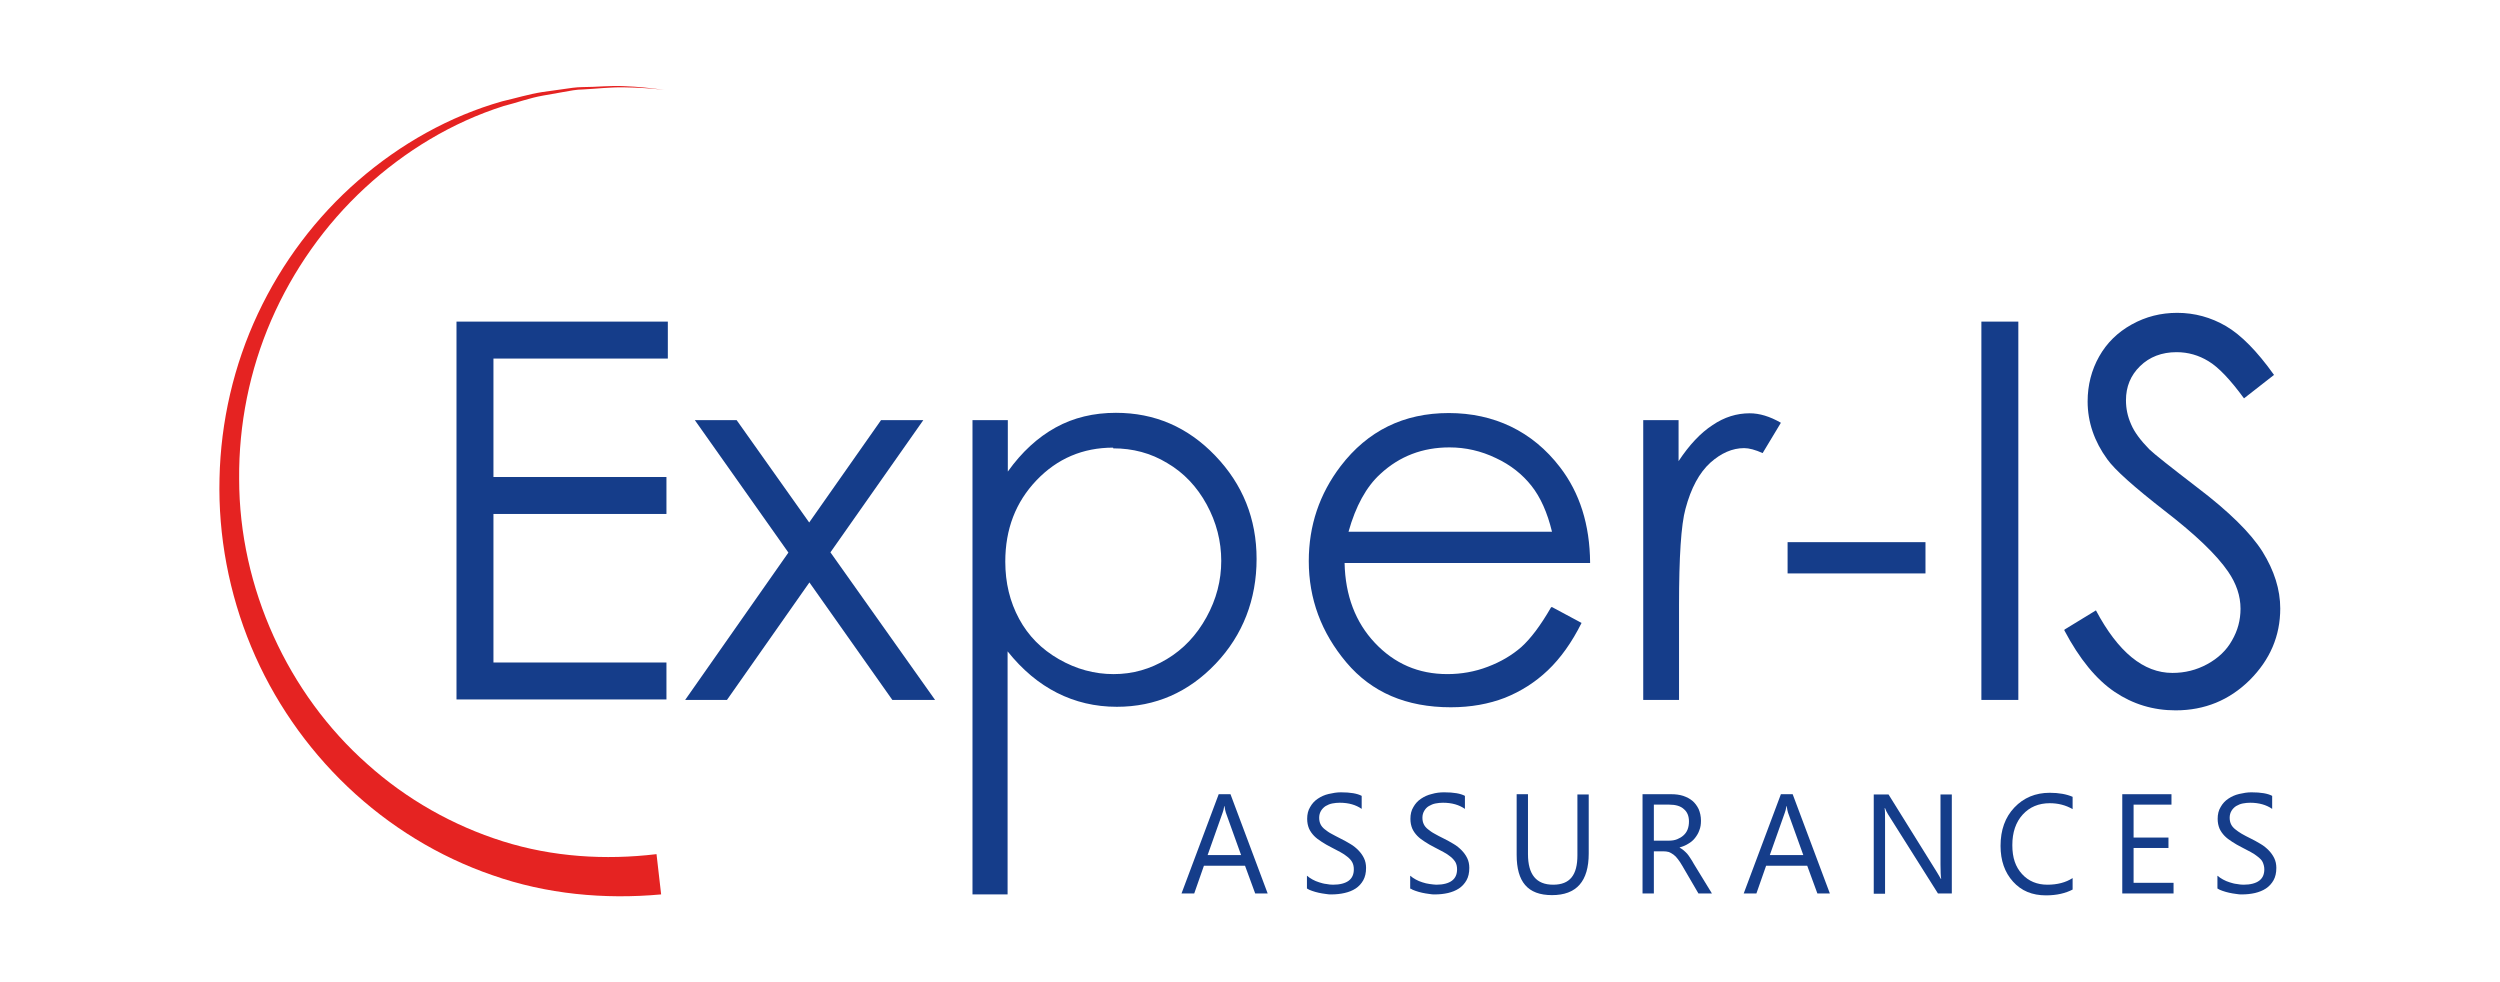
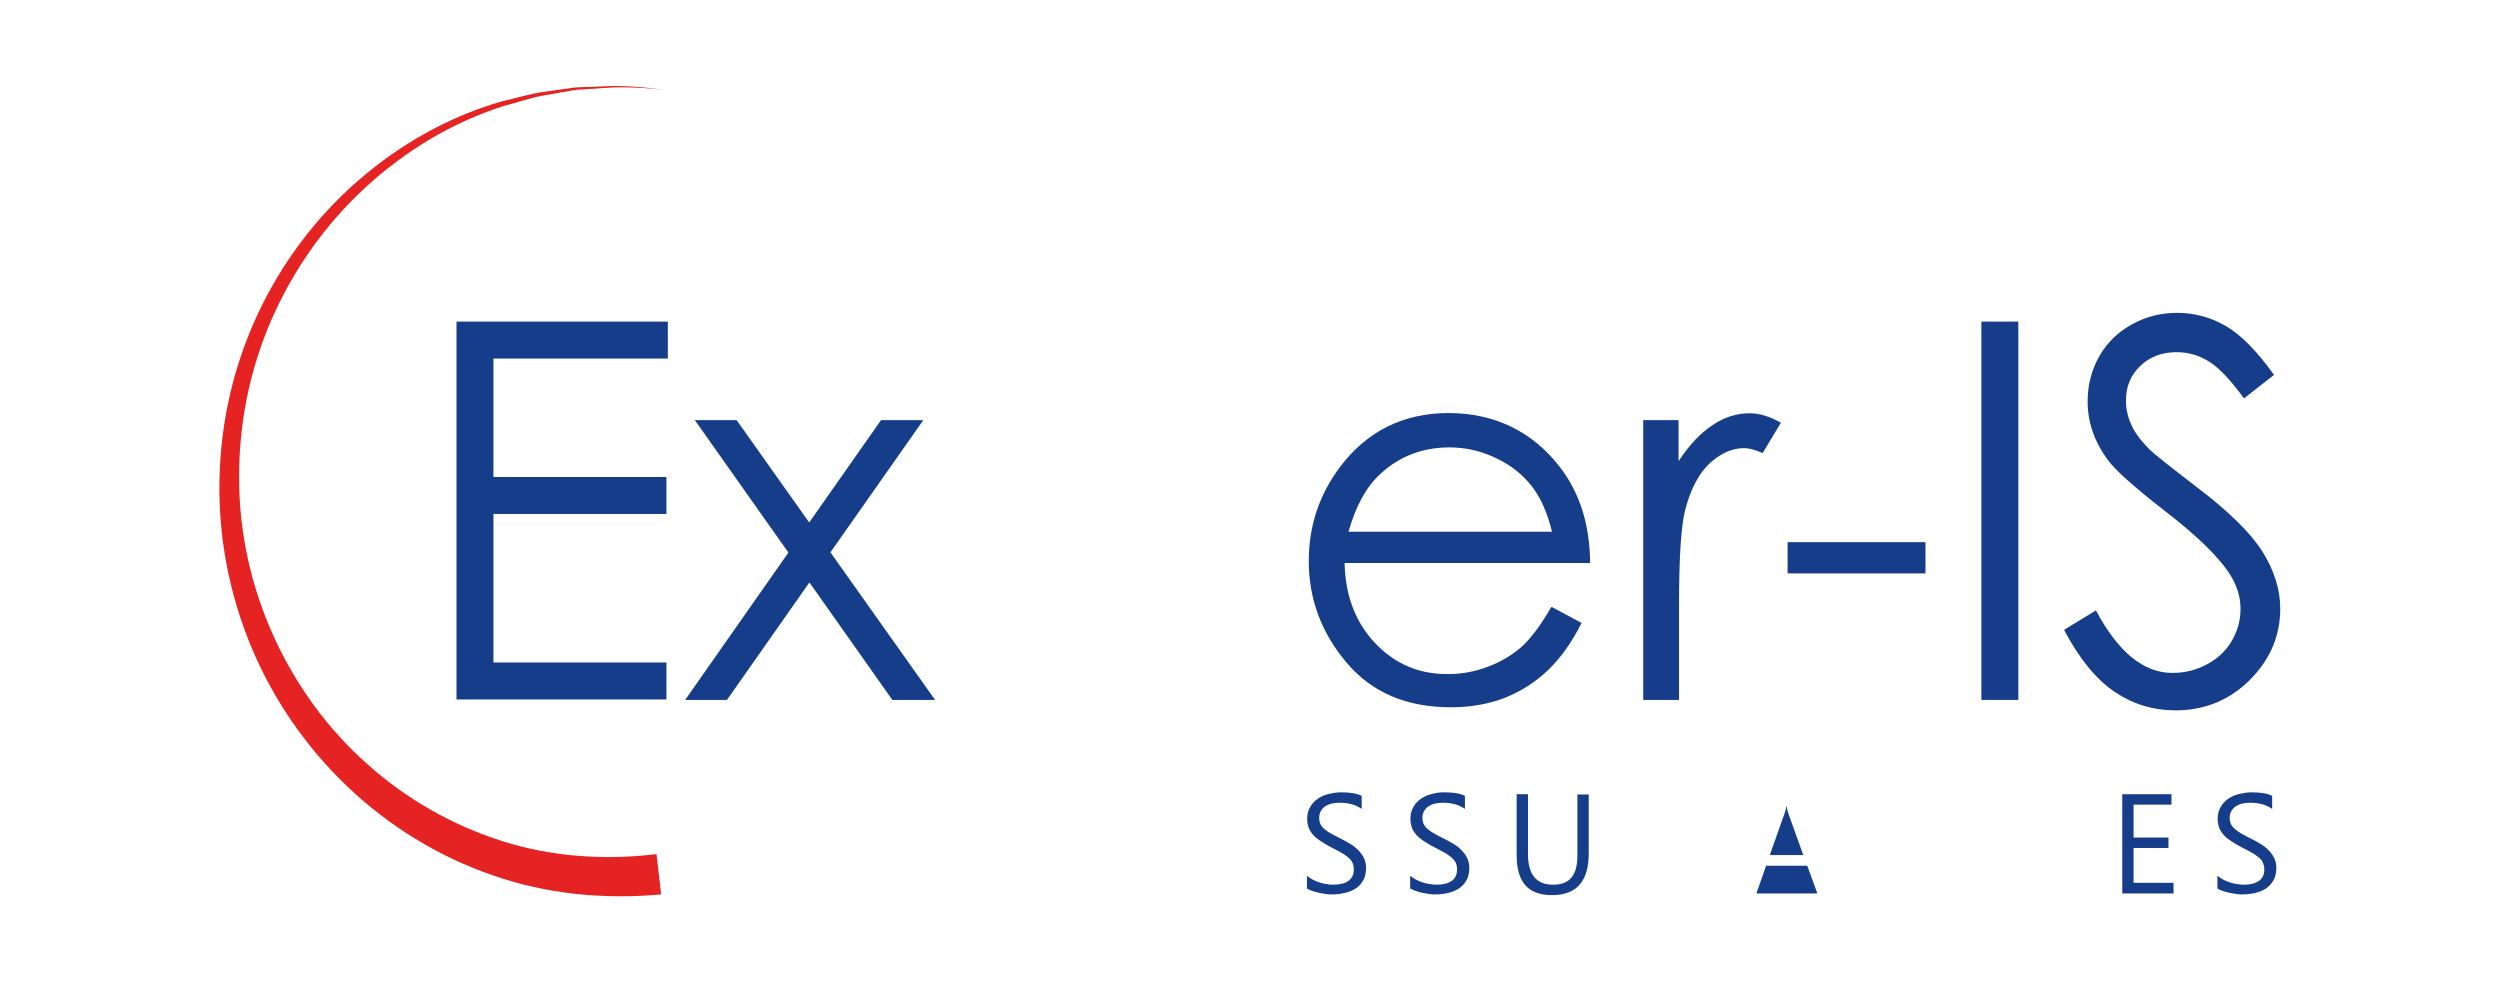
<svg xmlns="http://www.w3.org/2000/svg" width="219" height="86" viewBox="0 0 219 86" fill="none">
  <path d="M58.199 7.878C57.025 7.733 55.831 7.67 54.638 7.65C53.444 7.629 52.27 7.774 51.077 7.836C50.49 7.836 49.903 7.961 49.316 8.065L47.556 8.376C46.383 8.583 45.27 8.998 44.116 9.289C39.604 10.721 35.436 13.252 31.956 16.469C28.476 19.686 25.664 23.67 23.762 28.048C21.86 32.427 20.909 37.2 20.949 41.952C20.949 51.498 25.239 60.795 32.179 66.937C35.618 70.029 39.706 72.332 44.056 73.702C48.406 75.072 53.019 75.362 57.511 74.823L57.916 78.35C52.938 78.807 47.859 78.33 43.145 76.67C38.431 75.051 34.081 72.374 30.459 68.929C26.837 65.484 23.924 61.272 22.001 56.644C20.059 51.975 19.108 46.932 19.229 41.931C19.331 36.93 20.484 31.971 22.588 27.488C24.692 23.006 27.707 19.001 31.39 15.805C35.072 12.609 39.382 10.181 43.995 8.874C45.169 8.604 46.322 8.251 47.495 8.065L49.276 7.816C49.863 7.733 50.449 7.629 51.056 7.629C52.25 7.629 53.444 7.484 54.638 7.546C55.831 7.587 57.025 7.712 58.199 7.878Z" fill="#E52322" />
  <path d="M39.989 28.173H58.502V31.41H43.226V41.786H58.381V45.023H43.226V58.035H58.381V61.272H39.989V28.173Z" fill="#153D8A" />
  <path d="M60.849 36.806H64.531L70.885 45.77L77.177 36.806H80.88L72.746 48.385L81.912 61.313H78.169L70.905 51.021L63.682 61.313H60.02L69.064 48.406L60.869 36.806H60.849Z" fill="#153D8A" />
-   <path d="M85.21 36.806H88.285V41.309C89.499 39.607 90.896 38.321 92.474 37.449C94.052 36.578 95.812 36.163 97.755 36.163C101.154 36.163 104.047 37.408 106.455 39.919C108.863 42.43 110.077 45.439 110.077 48.966C110.077 52.494 108.883 55.628 106.495 58.139C104.108 60.65 101.215 61.915 97.836 61.915C95.934 61.915 94.194 61.5 92.595 60.691C90.997 59.882 89.56 58.678 88.265 57.059V78.351H85.19V36.806H85.21ZM97.512 39.213C94.861 39.213 92.615 40.168 90.794 42.077C88.973 43.986 88.063 46.352 88.063 49.195C88.063 51.062 88.468 52.722 89.277 54.217C90.086 55.711 91.24 56.873 92.757 57.744C94.275 58.616 95.873 59.052 97.552 59.052C99.232 59.052 100.749 58.616 102.206 57.744C103.663 56.873 104.816 55.648 105.686 54.071C106.556 52.494 106.981 50.855 106.981 49.132C106.981 47.41 106.556 45.75 105.706 44.194C104.857 42.637 103.703 41.413 102.246 40.562C100.81 39.69 99.232 39.275 97.512 39.275V39.213Z" fill="#153D8A" />
  <path d="M135.955 53.179L138.545 54.569C137.695 56.271 136.704 57.661 135.591 58.719C134.478 59.778 133.224 60.566 131.827 61.127C130.431 61.666 128.853 61.957 127.093 61.957C123.188 61.957 120.153 60.649 117.947 58.035C115.742 55.42 114.649 52.452 114.649 49.153C114.649 46.04 115.58 43.28 117.442 40.831C119.809 37.739 122.965 36.183 126.911 36.183C130.856 36.183 134.235 37.76 136.663 40.935C138.383 43.176 139.273 45.957 139.294 49.319H117.786C117.846 52.162 118.737 54.507 120.436 56.312C122.156 58.138 124.26 59.051 126.789 59.051C128.003 59.051 129.197 58.844 130.33 58.408C131.483 57.972 132.455 57.391 133.264 56.686C134.073 55.959 134.943 54.818 135.874 53.2L135.955 53.179ZM135.955 46.58C135.55 44.899 134.943 43.55 134.154 42.554C133.365 41.558 132.333 40.728 131.038 40.126C129.743 39.503 128.388 39.192 126.971 39.192C124.624 39.192 122.601 39.96 120.922 41.516C119.687 42.637 118.757 44.339 118.13 46.58H135.935H135.955Z" fill="#153D8A" />
  <path d="M143.907 36.806H147.043V40.396C147.974 38.985 148.965 37.926 150.017 37.242C151.049 36.536 152.142 36.204 153.275 36.204C154.125 36.204 155.035 36.474 156.006 37.034L154.408 39.69C153.76 39.4 153.214 39.255 152.789 39.255C151.757 39.255 150.766 39.69 149.815 40.541C148.864 41.413 148.135 42.741 147.65 44.567C147.265 45.957 147.083 48.78 147.083 53.034V61.314H143.947V36.806H143.907Z" fill="#153D8A" />
  <path d="M156.593 47.493H168.672V50.232H156.593V47.493Z" fill="#153D8A" />
  <path d="M173.569 28.173H176.806V61.313H173.569V28.173Z" fill="#153D8A" />
  <path d="M180.853 55.15L183.604 53.469C185.547 57.122 187.772 58.948 190.302 58.948C191.394 58.948 192.406 58.699 193.357 58.18C194.308 57.661 195.036 56.976 195.522 56.105C196.028 55.233 196.27 54.32 196.27 53.324C196.27 52.203 195.906 51.124 195.178 50.066C194.166 48.593 192.325 46.829 189.634 44.754C186.943 42.658 185.263 41.164 184.596 40.23C183.463 38.673 182.876 36.972 182.876 35.166C182.876 33.734 183.22 32.406 183.888 31.224C184.555 30.041 185.506 29.107 186.741 28.422C187.975 27.737 189.29 27.405 190.726 27.405C192.244 27.405 193.681 27.8 194.996 28.567C196.311 29.335 197.727 30.767 199.204 32.842L196.574 34.897C195.36 33.236 194.328 32.157 193.458 31.639C192.608 31.12 191.677 30.85 190.666 30.85C189.371 30.85 188.298 31.265 187.469 32.074C186.639 32.884 186.235 33.88 186.235 35.063C186.235 35.789 186.376 36.474 186.68 37.159C186.963 37.843 187.509 38.57 188.278 39.358C188.703 39.773 190.099 40.873 192.446 42.678C195.238 44.795 197.161 46.684 198.193 48.323C199.224 49.983 199.75 51.643 199.75 53.303C199.75 55.711 198.86 57.786 197.08 59.57C195.299 61.334 193.134 62.227 190.585 62.227C188.622 62.227 186.842 61.687 185.243 60.608C183.645 59.529 182.168 57.744 180.832 55.212L180.853 55.15Z" fill="#153D8A" />
-   <path d="M111.048 78.268H109.955L109.065 75.84H105.463L104.614 78.268H103.501L106.758 69.573H107.79L111.048 78.268ZM108.721 74.906L107.386 71.191C107.345 71.067 107.305 70.88 107.264 70.61H107.244C107.204 70.859 107.163 71.046 107.102 71.191L105.787 74.906H108.721Z" fill="#153D8A" />
  <path d="M114.488 77.915V76.711C114.629 76.836 114.791 76.94 114.973 77.043C115.155 77.147 115.358 77.23 115.56 77.292C115.762 77.355 115.965 77.417 116.187 77.438C116.389 77.479 116.592 77.5 116.774 77.5C117.381 77.5 117.846 77.375 118.15 77.147C118.453 76.919 118.595 76.587 118.595 76.151C118.595 75.923 118.554 75.715 118.453 75.528C118.352 75.342 118.21 75.197 118.028 75.051C117.846 74.906 117.644 74.761 117.401 74.636C117.158 74.512 116.895 74.366 116.612 74.221C116.309 74.076 116.046 73.91 115.782 73.744C115.519 73.578 115.297 73.412 115.115 73.225C114.933 73.038 114.771 72.81 114.67 72.582C114.568 72.333 114.508 72.063 114.508 71.731C114.508 71.337 114.589 70.984 114.771 70.693C114.933 70.403 115.155 70.154 115.439 69.967C115.722 69.78 116.025 69.635 116.389 69.552C116.754 69.469 117.098 69.407 117.462 69.407C118.291 69.407 118.898 69.51 119.283 69.718V70.859C118.777 70.507 118.15 70.32 117.361 70.32C117.138 70.32 116.936 70.341 116.713 70.382C116.491 70.424 116.309 70.507 116.126 70.61C115.965 70.714 115.823 70.859 115.722 71.025C115.621 71.191 115.56 71.399 115.56 71.627C115.56 71.855 115.6 72.042 115.681 72.208C115.762 72.374 115.884 72.519 116.046 72.644C116.207 72.769 116.389 72.914 116.632 73.038C116.875 73.163 117.118 73.308 117.421 73.453C117.725 73.599 118.008 73.765 118.291 73.931C118.575 74.097 118.797 74.283 119 74.491C119.202 74.698 119.364 74.927 119.485 75.176C119.607 75.425 119.667 75.715 119.667 76.026C119.667 76.462 119.586 76.815 119.424 77.106C119.263 77.396 119.04 77.645 118.757 77.832C118.473 78.019 118.15 78.143 117.786 78.226C117.421 78.309 117.037 78.351 116.632 78.351C116.491 78.351 116.329 78.351 116.126 78.309C115.924 78.288 115.722 78.247 115.519 78.206C115.317 78.164 115.115 78.102 114.933 78.039C114.751 77.977 114.609 77.915 114.488 77.832V77.915Z" fill="#153D8A" />
  <path d="M123.532 77.915V76.711C123.673 76.836 123.835 76.94 124.017 77.043C124.199 77.147 124.402 77.23 124.604 77.292C124.806 77.355 125.029 77.417 125.231 77.438C125.434 77.458 125.636 77.5 125.818 77.5C126.425 77.5 126.89 77.375 127.194 77.147C127.497 76.919 127.639 76.587 127.639 76.151C127.639 75.923 127.599 75.715 127.497 75.528C127.396 75.362 127.255 75.197 127.073 75.051C126.89 74.906 126.688 74.761 126.445 74.636C126.203 74.512 125.939 74.366 125.656 74.221C125.353 74.076 125.09 73.91 124.827 73.744C124.564 73.578 124.341 73.412 124.159 73.225C123.977 73.038 123.815 72.81 123.714 72.582C123.613 72.333 123.552 72.063 123.552 71.731C123.552 71.337 123.633 70.984 123.815 70.693C123.977 70.403 124.199 70.154 124.483 69.967C124.766 69.78 125.069 69.635 125.434 69.552C125.778 69.448 126.142 69.407 126.506 69.407C127.336 69.407 127.943 69.51 128.327 69.718V70.859C127.821 70.507 127.194 70.32 126.405 70.32C126.182 70.32 125.98 70.341 125.757 70.382C125.535 70.424 125.353 70.507 125.171 70.61C124.989 70.714 124.867 70.859 124.766 71.025C124.665 71.191 124.604 71.399 124.604 71.627C124.604 71.855 124.645 72.042 124.726 72.208C124.806 72.374 124.928 72.519 125.09 72.644C125.252 72.769 125.434 72.914 125.676 73.038C125.899 73.163 126.162 73.308 126.466 73.453C126.769 73.599 127.052 73.765 127.336 73.931C127.619 74.097 127.841 74.283 128.044 74.491C128.246 74.698 128.408 74.927 128.529 75.176C128.651 75.425 128.711 75.715 128.711 76.026C128.711 76.462 128.631 76.815 128.469 77.106C128.307 77.396 128.084 77.645 127.801 77.832C127.518 78.019 127.194 78.143 126.85 78.226C126.486 78.309 126.101 78.351 125.697 78.351C125.555 78.351 125.393 78.351 125.191 78.309C124.989 78.288 124.786 78.247 124.584 78.206C124.382 78.164 124.179 78.102 123.997 78.039C123.815 77.977 123.673 77.915 123.552 77.832L123.532 77.915Z" fill="#153D8A" />
  <path d="M139.172 74.761C139.172 77.209 138.1 78.413 135.955 78.413C133.81 78.413 132.859 77.23 132.859 74.885V69.573H133.851V74.823C133.851 76.608 134.579 77.5 136.056 77.5C137.533 77.5 138.181 76.649 138.181 74.927V69.594H139.172V74.781V74.761Z" fill="#153D8A" />
-   <path d="M149.956 78.268H148.783L147.367 75.84C147.245 75.612 147.104 75.425 146.982 75.259C146.861 75.093 146.739 74.968 146.598 74.864C146.456 74.761 146.335 74.698 146.193 74.636C146.051 74.595 145.869 74.574 145.687 74.574H144.878V78.268H143.886V69.573H146.416C146.78 69.573 147.124 69.614 147.448 69.718C147.751 69.822 148.034 69.967 148.257 70.154C148.479 70.341 148.662 70.59 148.803 70.88C148.925 71.171 149.005 71.503 149.005 71.897C149.005 72.208 148.965 72.478 148.864 72.727C148.783 72.976 148.641 73.204 148.479 73.412C148.318 73.619 148.115 73.785 147.893 73.91C147.67 74.055 147.407 74.159 147.124 74.242C147.265 74.325 147.387 74.408 147.488 74.491C147.589 74.574 147.69 74.678 147.791 74.781C147.893 74.885 147.974 75.03 148.075 75.176C148.176 75.321 148.277 75.487 148.378 75.674L149.977 78.288L149.956 78.268ZM144.878 70.486V73.64H146.234C146.476 73.64 146.719 73.599 146.921 73.516C147.124 73.433 147.306 73.329 147.468 73.183C147.63 73.038 147.751 72.872 147.832 72.665C147.913 72.457 147.953 72.229 147.953 71.959C147.953 71.503 147.812 71.129 147.508 70.88C147.225 70.61 146.78 70.486 146.234 70.486H144.878Z" fill="#153D8A" />
-   <path d="M160.296 78.268H159.203L158.313 75.84H154.711L153.861 78.268H152.749L156.006 69.573H157.038L160.296 78.268ZM157.969 74.906L156.633 71.191C156.593 71.067 156.553 70.88 156.512 70.61H156.492C156.451 70.859 156.411 71.046 156.35 71.191L155.035 74.906H157.969Z" fill="#153D8A" />
-   <path d="M170.979 78.268H169.765L165.394 71.337C165.293 71.171 165.192 70.984 165.131 70.797H165.091C165.131 70.984 165.131 71.378 165.131 72.001V78.289H164.14V69.594H165.435L169.684 76.421C169.866 76.712 169.967 76.898 170.028 77.002H170.048C170.008 76.753 169.987 76.317 169.987 75.716V69.594H170.979V78.289V78.268Z" fill="#153D8A" />
-   <path d="M181.581 77.915C180.954 78.247 180.165 78.434 179.234 78.434C178.02 78.434 177.069 78.039 176.341 77.23C175.612 76.421 175.248 75.383 175.248 74.097C175.248 72.706 175.653 71.586 176.462 70.735C177.271 69.884 178.303 69.448 179.558 69.448C180.367 69.448 181.035 69.573 181.561 69.801V70.88C180.954 70.527 180.286 70.361 179.558 70.361C178.587 70.361 177.797 70.693 177.19 71.357C176.583 72.022 176.28 72.914 176.28 74.034C176.28 75.155 176.563 75.944 177.13 76.566C177.696 77.189 178.445 77.5 179.355 77.5C180.205 77.5 180.954 77.313 181.561 76.919V77.915H181.581Z" fill="#153D8A" />
+   <path d="M160.296 78.268H159.203L158.313 75.84H154.711L153.861 78.268H152.749H157.038L160.296 78.268ZM157.969 74.906L156.633 71.191C156.593 71.067 156.553 70.88 156.512 70.61H156.492C156.451 70.859 156.411 71.046 156.35 71.191L155.035 74.906H157.969Z" fill="#153D8A" />
  <path d="M190.403 78.268H185.911V69.573H190.221V70.486H186.902V73.37H189.958V74.283H186.902V77.334H190.403V78.247V78.268Z" fill="#153D8A" />
  <path d="M194.247 77.915V76.711C194.389 76.836 194.551 76.94 194.733 77.043C194.915 77.147 195.117 77.23 195.319 77.292C195.522 77.355 195.724 77.417 195.947 77.438C196.149 77.479 196.351 77.5 196.533 77.5C197.14 77.5 197.606 77.375 197.909 77.147C198.213 76.919 198.354 76.587 198.354 76.151C198.354 75.923 198.294 75.715 198.213 75.528C198.132 75.342 197.97 75.197 197.788 75.051C197.606 74.906 197.403 74.761 197.161 74.636C196.918 74.512 196.655 74.366 196.372 74.221C196.068 74.076 195.805 73.91 195.542 73.744C195.279 73.578 195.056 73.412 194.874 73.225C194.692 73.038 194.53 72.81 194.429 72.582C194.328 72.333 194.267 72.063 194.267 71.731C194.267 71.337 194.348 70.984 194.53 70.693C194.692 70.403 194.915 70.154 195.198 69.967C195.481 69.78 195.785 69.635 196.149 69.552C196.513 69.469 196.857 69.407 197.221 69.407C198.051 69.407 198.658 69.51 199.042 69.718V70.859C198.537 70.507 197.889 70.32 197.12 70.32C196.898 70.32 196.695 70.341 196.473 70.382C196.25 70.424 196.068 70.507 195.886 70.61C195.724 70.714 195.582 70.859 195.481 71.025C195.38 71.191 195.319 71.399 195.319 71.627C195.319 71.855 195.36 72.042 195.441 72.208C195.522 72.374 195.643 72.519 195.805 72.644C195.967 72.769 196.149 72.914 196.372 73.038C196.594 73.163 196.857 73.308 197.161 73.453C197.464 73.599 197.747 73.765 198.031 73.931C198.314 74.097 198.537 74.283 198.739 74.491C198.941 74.698 199.103 74.927 199.224 75.176C199.346 75.425 199.407 75.715 199.407 76.026C199.407 76.462 199.326 76.815 199.164 77.106C199.002 77.396 198.779 77.645 198.496 77.832C198.213 78.019 197.889 78.143 197.545 78.226C197.181 78.309 196.796 78.351 196.392 78.351C196.25 78.351 196.088 78.351 195.886 78.309C195.684 78.288 195.481 78.247 195.279 78.206C195.077 78.164 194.874 78.102 194.692 78.039C194.51 77.977 194.368 77.915 194.247 77.832V77.915Z" fill="#153D8A" />
</svg>